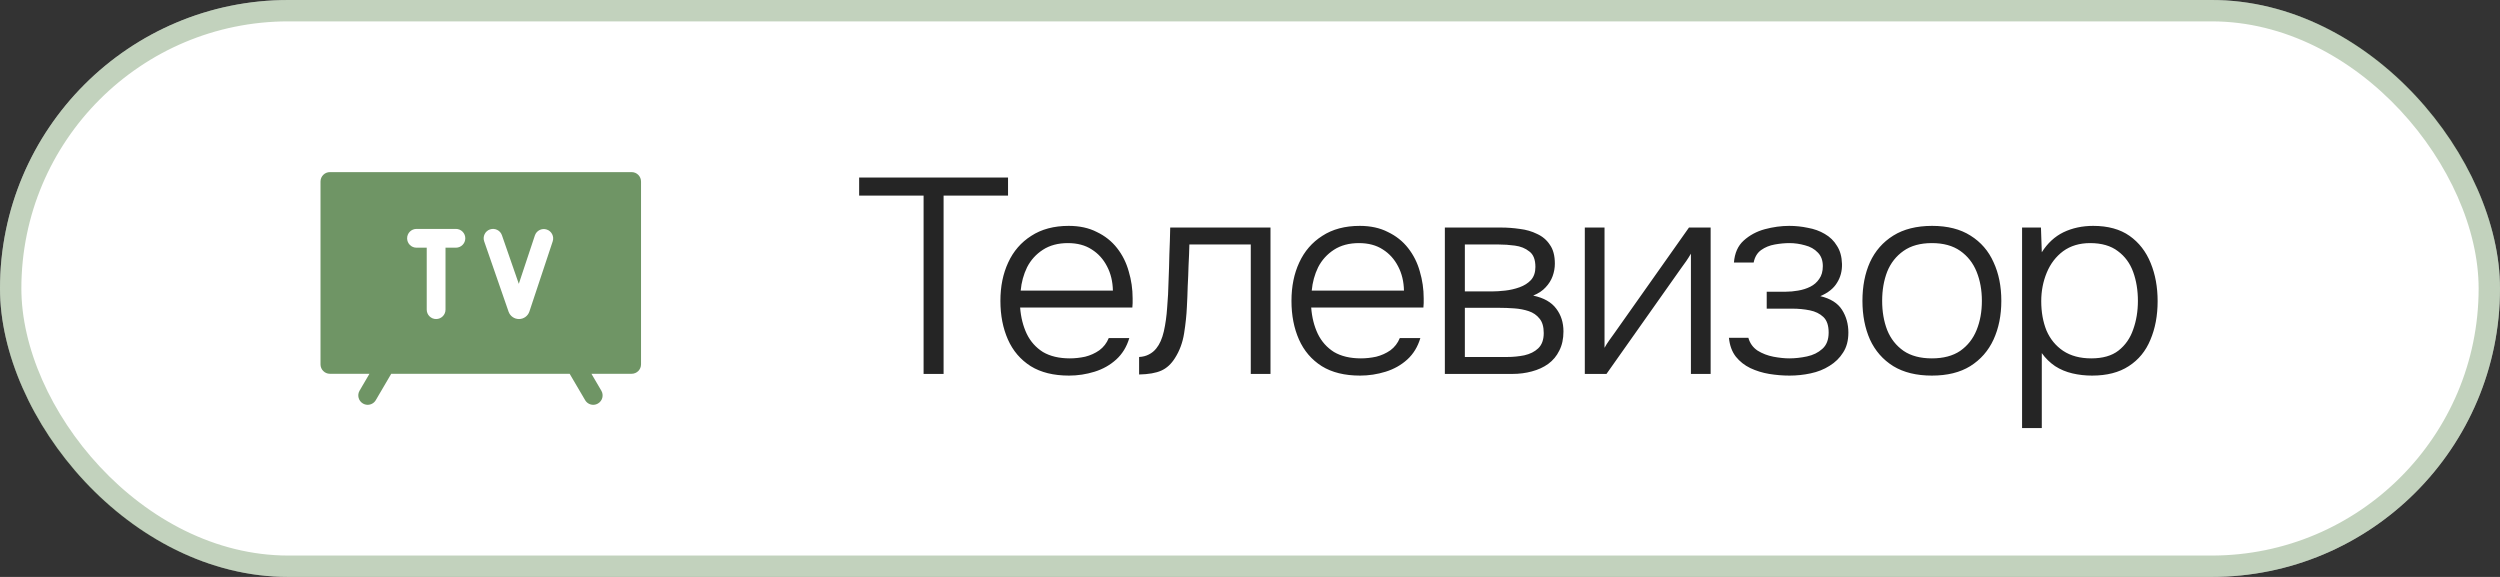
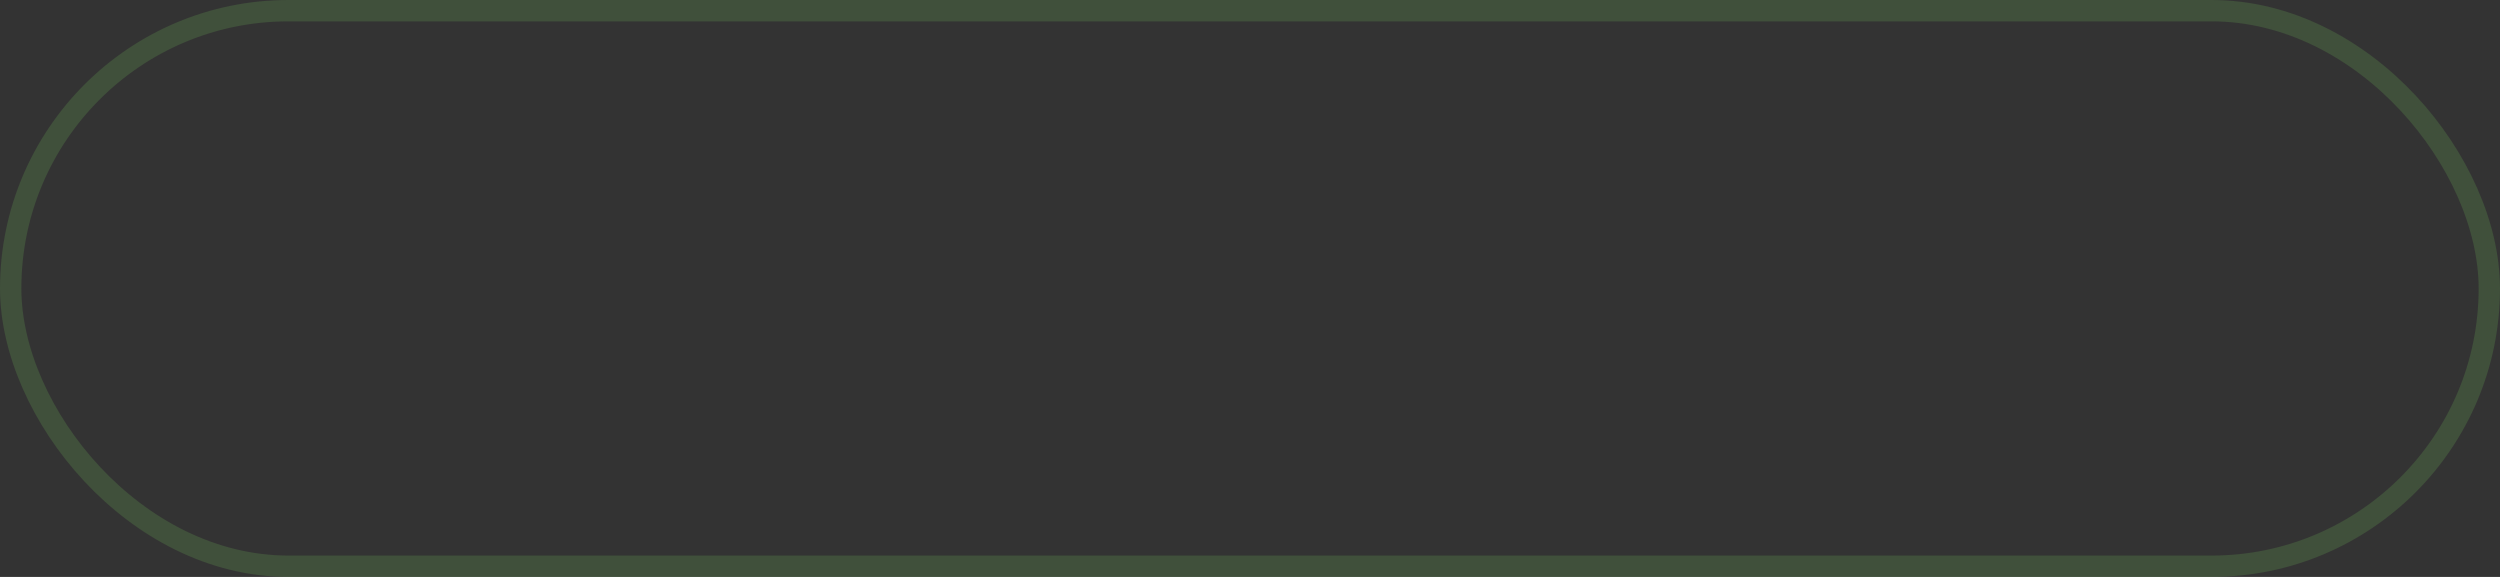
<svg xmlns="http://www.w3.org/2000/svg" width="117" height="27" viewBox="0 0 117 27" fill="none">
  <rect x="0" y="0" width="117" height="27" fill="#333333" stroke="none" />
-   <rect width="117" height="27" rx="13.5" fill="white" />
  <rect x="0.5" y="0.5" width="116" height="26" rx="13" stroke="#56834A" stroke-opacity="0.36" />
-   <path d="M29.561 8.055H15.439C15.197 8.055 15 8.252 15 8.495V17.054C15 17.296 15.197 17.493 15.439 17.493H17.291L16.828 18.283C16.706 18.492 16.776 18.762 16.985 18.884C17.055 18.925 17.132 18.945 17.207 18.945C17.358 18.945 17.505 18.867 17.587 18.727L18.31 17.493H26.66L27.384 18.727C27.466 18.867 27.613 18.945 27.763 18.945C27.839 18.945 27.915 18.925 27.985 18.884C28.195 18.762 28.265 18.492 28.142 18.283L27.679 17.493H29.561C29.803 17.493 30 17.296 30 17.054V8.495C30 8.252 29.803 8.055 29.561 8.055ZM21.336 11.592H20.85V14.492C20.85 14.735 20.653 14.931 20.41 14.931C20.168 14.931 19.971 14.735 19.971 14.492V11.592H19.492C19.249 11.592 19.053 11.395 19.053 11.152C19.053 10.91 19.249 10.713 19.492 10.713H21.336C21.579 10.713 21.776 10.91 21.776 11.152C21.776 11.395 21.579 11.592 21.336 11.592ZM25.866 11.297L24.776 14.579C24.775 14.58 24.775 14.581 24.775 14.582C24.704 14.79 24.51 14.93 24.291 14.931C24.29 14.931 24.288 14.931 24.287 14.931C24.07 14.931 23.875 14.794 23.802 14.589C23.802 14.588 23.802 14.587 23.801 14.586L22.66 11.296C22.58 11.067 22.701 10.817 22.93 10.737C23.16 10.658 23.41 10.779 23.49 11.008L24.28 13.284L25.032 11.02C25.109 10.79 25.357 10.665 25.588 10.742C25.818 10.818 25.943 11.067 25.866 11.297Z" fill="#56834A" fill-opacity="0.85" />
-   <path d="M43.224 17.5V9.154H40.208V8.309H47.176V9.154H44.16V17.5H43.224ZM50.03 17.578C49.311 17.578 48.713 17.431 48.236 17.136C47.76 16.833 47.404 16.417 47.17 15.888C46.936 15.359 46.819 14.757 46.819 14.081C46.819 13.405 46.941 12.807 47.183 12.287C47.426 11.758 47.785 11.342 48.262 11.039C48.739 10.727 49.324 10.571 50.017 10.571C50.52 10.571 50.958 10.666 51.33 10.857C51.712 11.039 52.028 11.29 52.279 11.611C52.531 11.932 52.712 12.296 52.825 12.703C52.947 13.11 53.007 13.531 53.007 13.964C53.007 14.042 53.007 14.116 53.007 14.185C53.007 14.254 53.003 14.324 52.994 14.393H47.742C47.777 14.852 47.881 15.264 48.054 15.628C48.227 15.983 48.479 16.265 48.808 16.473C49.146 16.672 49.566 16.772 50.069 16.772C50.303 16.772 50.541 16.746 50.784 16.694C51.027 16.633 51.248 16.534 51.447 16.395C51.647 16.248 51.794 16.057 51.889 15.823H52.851C52.73 16.23 52.526 16.564 52.24 16.824C51.954 17.084 51.616 17.275 51.226 17.396C50.836 17.517 50.438 17.578 50.03 17.578ZM47.768 13.6H52.084C52.075 13.175 51.984 12.798 51.811 12.469C51.638 12.131 51.4 11.867 51.096 11.676C50.793 11.477 50.42 11.377 49.978 11.377C49.519 11.377 49.129 11.481 48.808 11.689C48.487 11.897 48.24 12.17 48.067 12.508C47.903 12.846 47.803 13.21 47.768 13.6ZM53.31 17.526V16.707C53.484 16.698 53.635 16.659 53.765 16.59C53.904 16.521 54.021 16.425 54.116 16.304C54.272 16.113 54.389 15.849 54.467 15.511C54.545 15.164 54.597 14.792 54.623 14.393C54.658 13.986 54.68 13.574 54.688 13.158C54.706 12.733 54.719 12.313 54.727 11.897C54.745 11.472 54.758 11.056 54.766 10.649H59.459V17.5H58.536V11.442H55.663C55.655 11.771 55.642 12.101 55.624 12.43C55.616 12.751 55.603 13.071 55.585 13.392C55.577 13.713 55.564 14.038 55.546 14.367C55.529 14.748 55.486 15.16 55.416 15.602C55.347 16.035 55.204 16.421 54.987 16.759C54.814 17.036 54.602 17.231 54.35 17.344C54.099 17.457 53.752 17.517 53.31 17.526ZM63.651 17.578C62.932 17.578 62.334 17.431 61.858 17.136C61.381 16.833 61.026 16.417 60.791 15.888C60.557 15.359 60.441 14.757 60.441 14.081C60.441 13.405 60.562 12.807 60.804 12.287C61.047 11.758 61.407 11.342 61.883 11.039C62.36 10.727 62.945 10.571 63.639 10.571C64.141 10.571 64.579 10.666 64.951 10.857C65.333 11.039 65.649 11.29 65.9 11.611C66.152 11.932 66.334 12.296 66.447 12.703C66.568 13.11 66.629 13.531 66.629 13.964C66.629 14.042 66.629 14.116 66.629 14.185C66.629 14.254 66.624 14.324 66.615 14.393H61.364C61.398 14.852 61.502 15.264 61.675 15.628C61.849 15.983 62.1 16.265 62.429 16.473C62.767 16.672 63.188 16.772 63.691 16.772C63.925 16.772 64.163 16.746 64.406 16.694C64.648 16.633 64.869 16.534 65.069 16.395C65.268 16.248 65.415 16.057 65.51 15.823H66.472C66.351 16.23 66.147 16.564 65.862 16.824C65.576 17.084 65.237 17.275 64.847 17.396C64.457 17.517 64.059 17.578 63.651 17.578ZM61.389 13.6H65.706C65.697 13.175 65.606 12.798 65.433 12.469C65.259 12.131 65.021 11.867 64.718 11.676C64.414 11.477 64.041 11.377 63.599 11.377C63.14 11.377 62.75 11.481 62.429 11.689C62.109 11.897 61.862 12.17 61.688 12.508C61.524 12.846 61.424 13.21 61.389 13.6ZM67.619 17.5V10.649H70.258C70.544 10.649 70.834 10.671 71.129 10.714C71.424 10.749 71.692 10.827 71.935 10.948C72.186 11.061 72.386 11.23 72.533 11.455C72.689 11.672 72.767 11.966 72.767 12.339C72.767 12.538 72.732 12.733 72.663 12.924C72.594 13.115 72.485 13.288 72.338 13.444C72.199 13.6 72.004 13.73 71.753 13.834C72.247 13.938 72.607 14.142 72.832 14.445C73.057 14.74 73.17 15.095 73.17 15.511C73.17 15.858 73.105 16.157 72.975 16.408C72.854 16.659 72.68 16.867 72.455 17.032C72.238 17.188 71.983 17.305 71.688 17.383C71.402 17.461 71.099 17.5 70.778 17.5H67.619ZM68.555 16.707H70.531C70.808 16.707 71.077 16.681 71.337 16.629C71.606 16.568 71.822 16.46 71.987 16.304C72.16 16.139 72.247 15.901 72.247 15.589C72.247 15.294 72.182 15.069 72.052 14.913C71.922 14.748 71.753 14.631 71.545 14.562C71.337 14.493 71.112 14.449 70.869 14.432C70.626 14.415 70.397 14.406 70.18 14.406H68.555V16.707ZM68.555 13.639H69.803C69.994 13.639 70.206 13.626 70.44 13.6C70.674 13.574 70.899 13.522 71.116 13.444C71.333 13.366 71.51 13.253 71.649 13.106C71.788 12.95 71.857 12.746 71.857 12.495C71.857 12.148 71.762 11.906 71.571 11.767C71.389 11.62 71.164 11.529 70.895 11.494C70.635 11.459 70.384 11.442 70.141 11.442H68.555V13.639ZM74.169 17.5V10.649H75.092V16.278C75.153 16.165 75.227 16.048 75.313 15.927C75.409 15.797 75.487 15.689 75.547 15.602L79.044 10.649H80.058V17.5H79.135V11.871C79.066 11.992 78.992 12.109 78.914 12.222C78.836 12.335 78.758 12.443 78.68 12.547L75.183 17.5H74.169ZM83.748 17.578C83.436 17.578 83.12 17.552 82.799 17.5C82.487 17.448 82.192 17.357 81.915 17.227C81.646 17.097 81.421 16.919 81.239 16.694C81.057 16.46 80.949 16.165 80.914 15.81H81.824C81.893 16.061 82.036 16.261 82.253 16.408C82.478 16.547 82.725 16.642 82.994 16.694C83.271 16.746 83.518 16.772 83.735 16.772C84.004 16.772 84.281 16.742 84.567 16.681C84.853 16.62 85.091 16.503 85.282 16.33C85.481 16.157 85.581 15.901 85.581 15.563C85.581 15.234 85.499 14.991 85.334 14.835C85.169 14.679 84.957 14.575 84.697 14.523C84.437 14.471 84.164 14.445 83.878 14.445H82.682V13.652H83.579C83.761 13.652 83.952 13.635 84.151 13.6C84.359 13.565 84.55 13.505 84.723 13.418C84.896 13.331 85.035 13.21 85.139 13.054C85.252 12.898 85.308 12.699 85.308 12.456C85.308 12.187 85.23 11.975 85.074 11.819C84.918 11.654 84.719 11.542 84.476 11.481C84.233 11.412 83.991 11.377 83.748 11.377C83.531 11.377 83.302 11.399 83.059 11.442C82.816 11.485 82.604 11.572 82.422 11.702C82.24 11.832 82.123 12.027 82.071 12.287H81.148C81.183 11.845 81.334 11.503 81.603 11.26C81.88 11.009 82.21 10.831 82.591 10.727C82.981 10.623 83.362 10.571 83.735 10.571C84.03 10.571 84.32 10.601 84.606 10.662C84.901 10.714 85.165 10.809 85.399 10.948C85.642 11.087 85.832 11.273 85.971 11.507C86.118 11.732 86.196 12.014 86.205 12.352C86.214 12.681 86.136 12.976 85.971 13.236C85.815 13.496 85.555 13.704 85.191 13.86C85.668 13.973 86.006 14.185 86.205 14.497C86.404 14.809 86.504 15.164 86.504 15.563C86.504 15.936 86.422 16.248 86.257 16.499C86.101 16.75 85.889 16.958 85.62 17.123C85.36 17.288 85.065 17.405 84.736 17.474C84.415 17.543 84.086 17.578 83.748 17.578ZM90.412 17.578C89.693 17.578 89.091 17.431 88.606 17.136C88.12 16.833 87.756 16.417 87.513 15.888C87.279 15.359 87.162 14.757 87.162 14.081C87.162 13.396 87.279 12.794 87.513 12.274C87.756 11.745 88.12 11.329 88.606 11.026C89.091 10.723 89.698 10.571 90.425 10.571C91.145 10.571 91.743 10.723 92.219 11.026C92.705 11.329 93.064 11.745 93.299 12.274C93.541 12.794 93.662 13.396 93.662 14.081C93.662 14.757 93.541 15.359 93.299 15.888C93.056 16.417 92.692 16.833 92.207 17.136C91.73 17.431 91.132 17.578 90.412 17.578ZM90.412 16.772C90.95 16.772 91.392 16.655 91.739 16.421C92.085 16.178 92.341 15.853 92.505 15.446C92.67 15.039 92.752 14.584 92.752 14.081C92.752 13.578 92.67 13.123 92.505 12.716C92.341 12.309 92.085 11.984 91.739 11.741C91.392 11.498 90.95 11.377 90.412 11.377C89.875 11.377 89.433 11.498 89.087 11.741C88.74 11.984 88.484 12.309 88.32 12.716C88.163 13.123 88.085 13.578 88.085 14.081C88.085 14.584 88.163 15.039 88.32 15.446C88.484 15.853 88.74 16.178 89.087 16.421C89.433 16.655 89.875 16.772 90.412 16.772ZM94.633 20.035V10.649H95.517L95.556 11.806C95.825 11.381 96.163 11.069 96.57 10.87C96.986 10.671 97.45 10.571 97.961 10.571C98.654 10.571 99.222 10.727 99.664 11.039C100.106 11.351 100.435 11.776 100.652 12.313C100.869 12.842 100.977 13.435 100.977 14.094C100.977 14.77 100.864 15.372 100.639 15.901C100.422 16.43 100.084 16.841 99.625 17.136C99.174 17.431 98.602 17.578 97.909 17.578C97.588 17.578 97.281 17.543 96.986 17.474C96.691 17.405 96.423 17.292 96.18 17.136C95.937 16.971 95.729 16.768 95.556 16.525V20.035H94.633ZM97.87 16.772C98.407 16.772 98.832 16.651 99.144 16.408C99.465 16.157 99.694 15.827 99.833 15.42C99.98 15.013 100.054 14.566 100.054 14.081C100.054 13.587 99.98 13.136 99.833 12.729C99.686 12.322 99.447 11.997 99.118 11.754C98.789 11.503 98.355 11.377 97.818 11.377C97.324 11.377 96.904 11.503 96.557 11.754C96.219 12.005 95.963 12.339 95.79 12.755C95.617 13.171 95.53 13.617 95.53 14.094C95.53 14.605 95.612 15.065 95.777 15.472C95.95 15.871 96.21 16.187 96.557 16.421C96.912 16.655 97.35 16.772 97.87 16.772Z" fill="#252525" />
</svg>